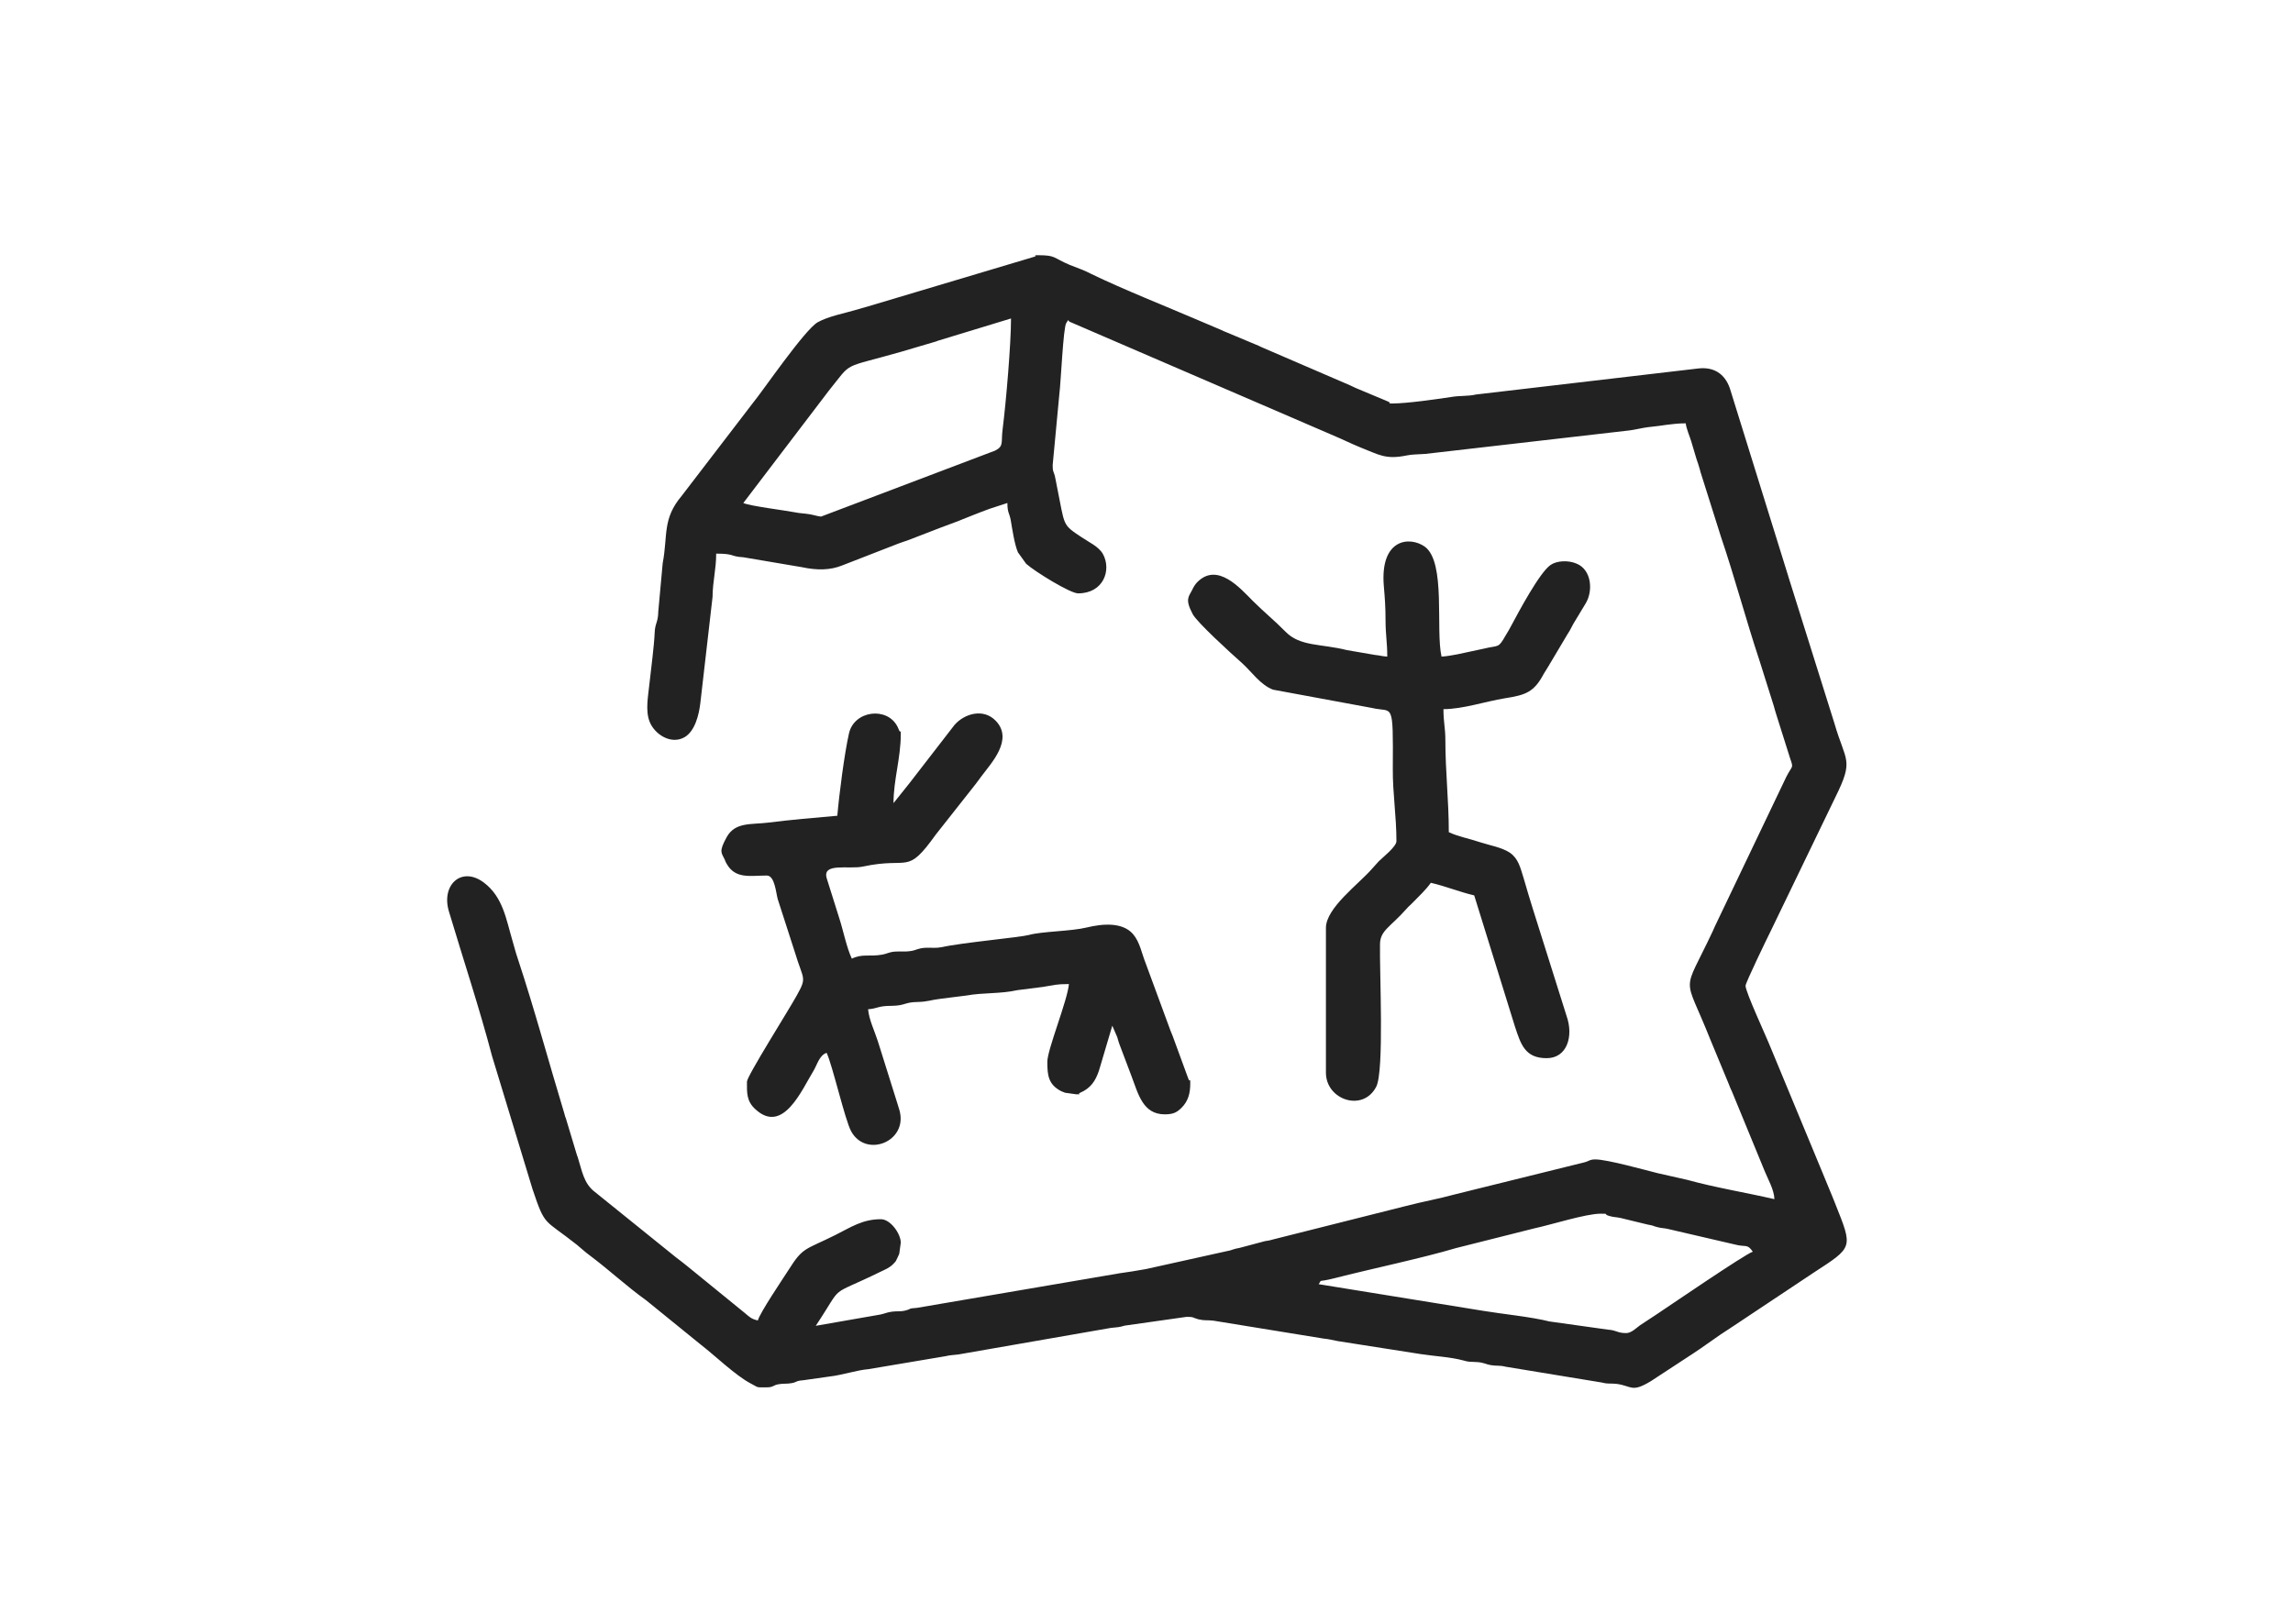
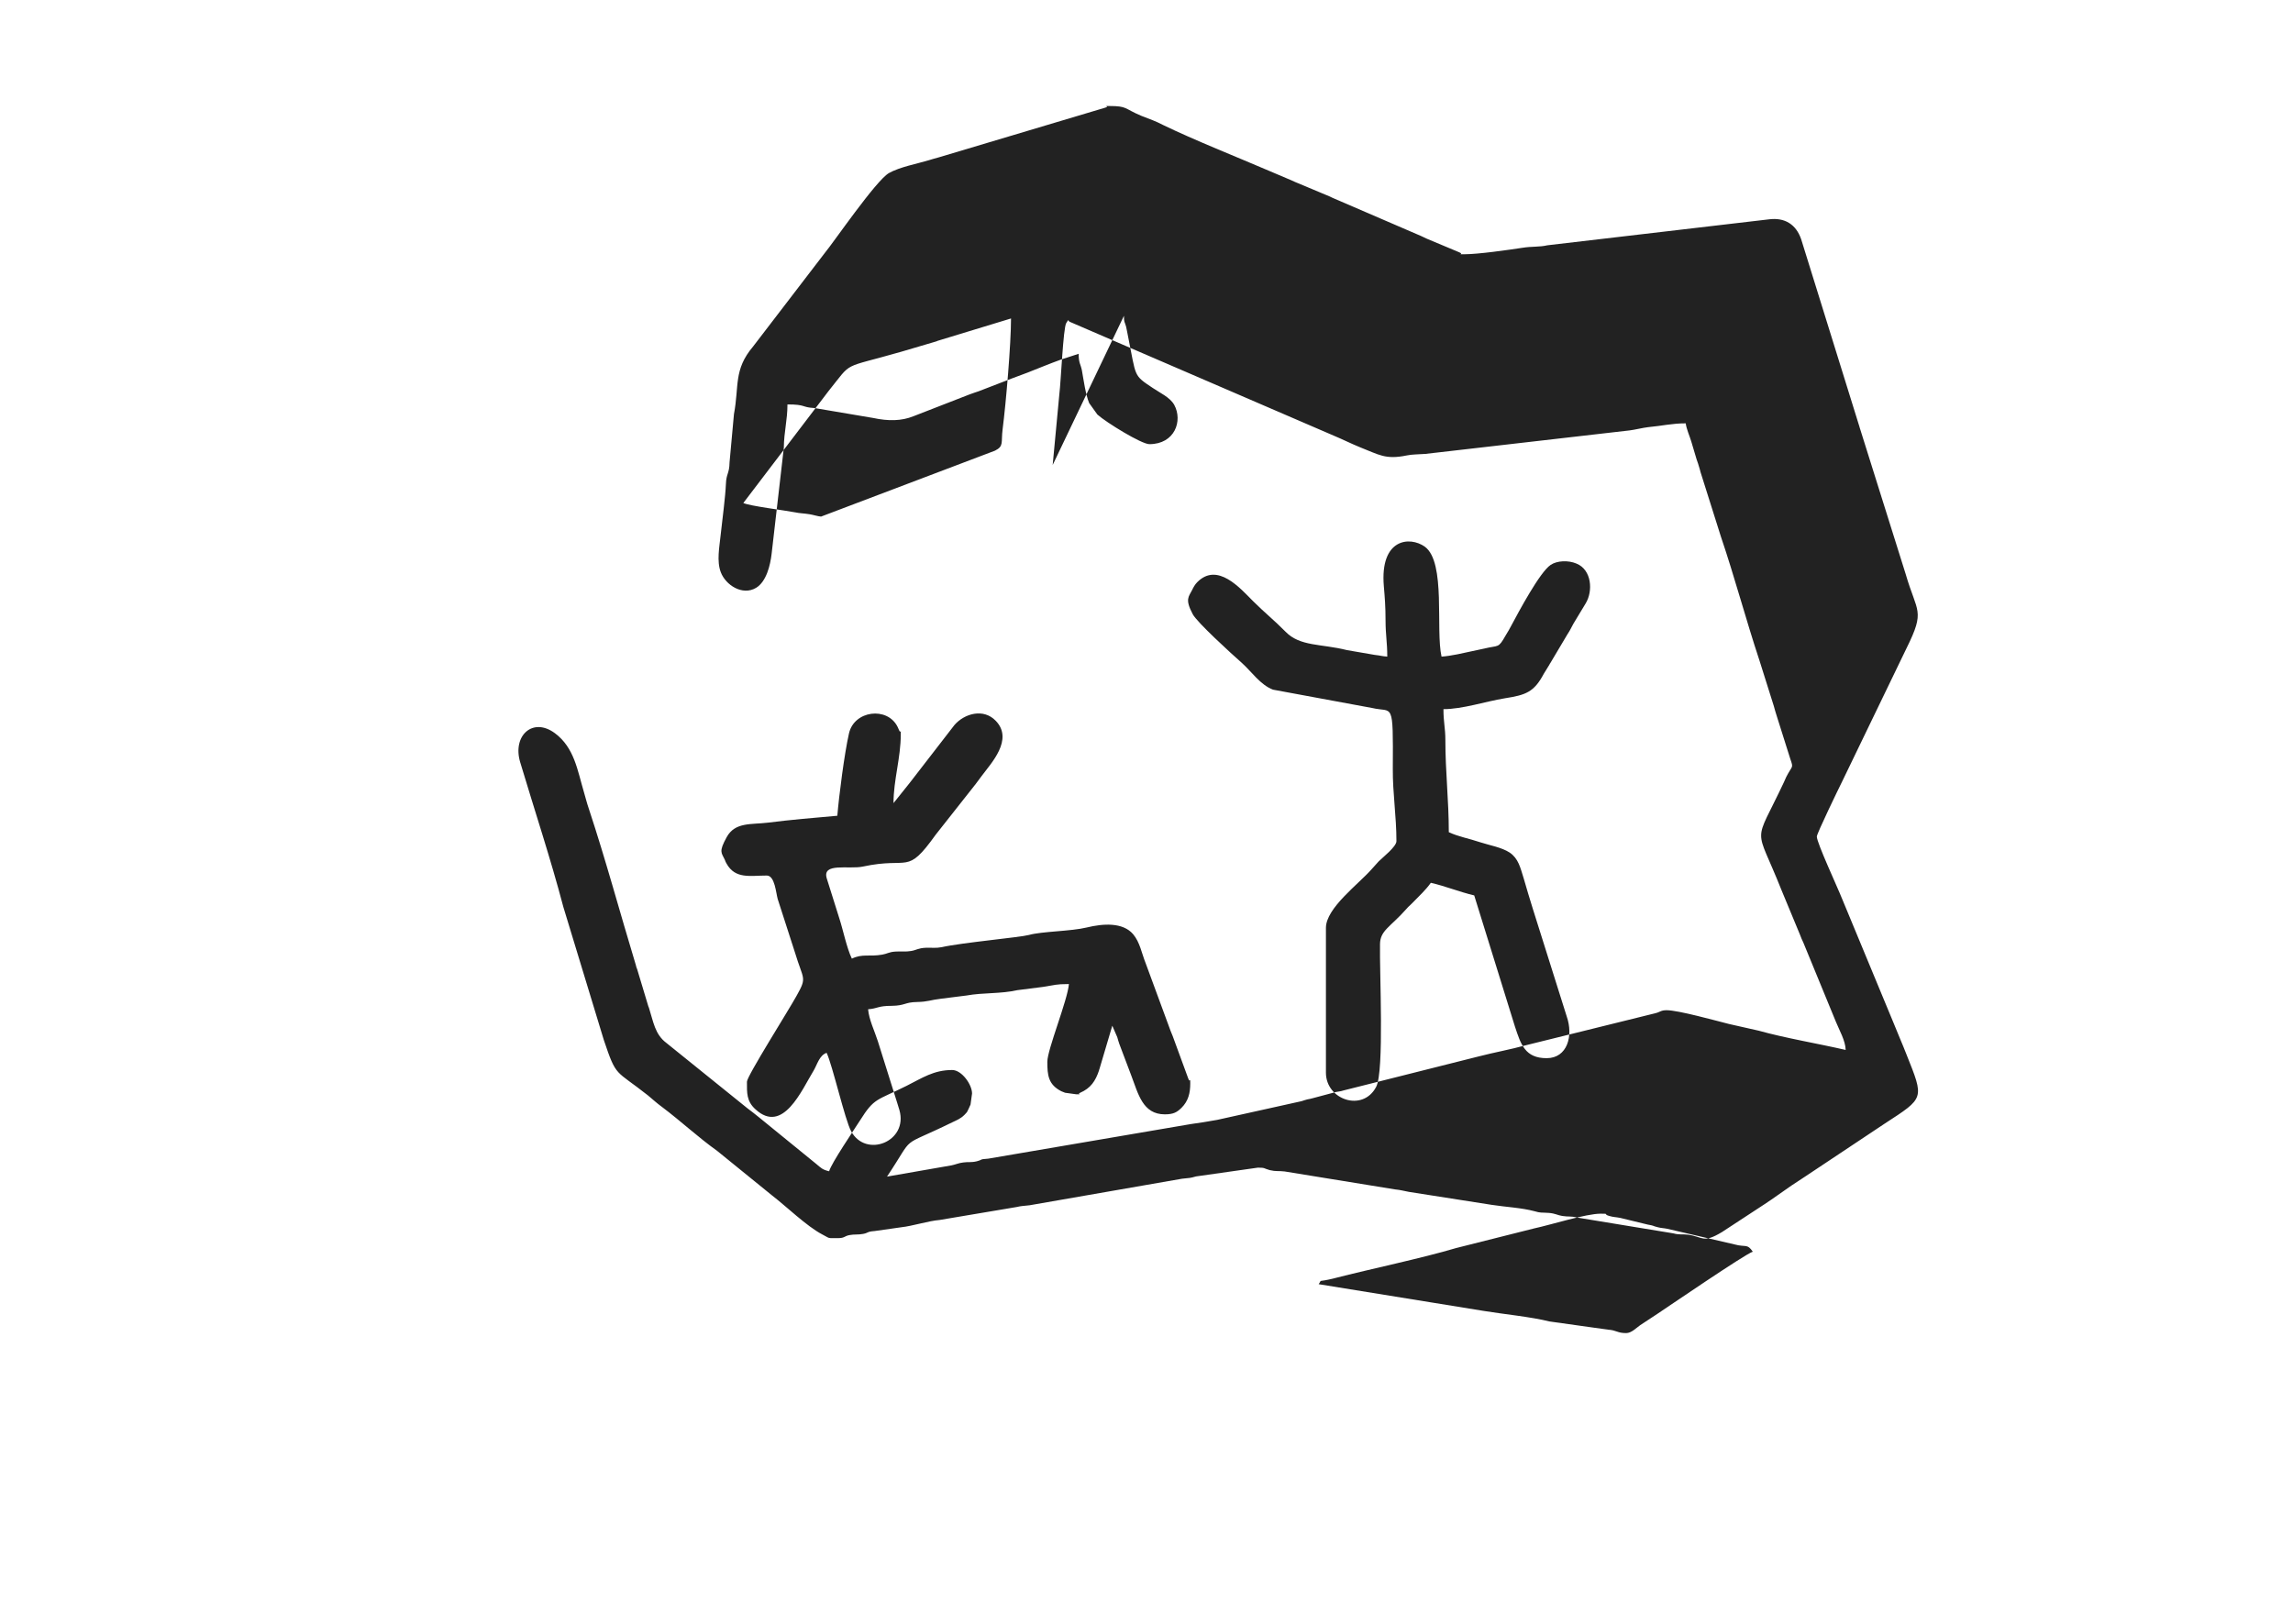
<svg xmlns="http://www.w3.org/2000/svg" xml:space="preserve" width="120px" height="85px" version="1.1" style="shape-rendering:geometricPrecision; text-rendering:geometricPrecision; image-rendering:optimizeQuality; fill-rule:evenodd; clip-rule:evenodd" viewBox="0 0 120 85">
  <defs>
    <style type="text/css">
   
    .fil0 {fill:none}
    .fil1 {fill:#222222}
   
  </style>
  </defs>
  <g id="Layer_x0020_1">
-     <rect class="fil0" x="-0.01" y="0.56" width="120.02" height="84.89" />
-     <path class="fil1" d="M85.1 69.78c-0.47,0 -0.49,-0.15 -0.95,-0.18l-3.07 -0.43c-0.94,-0.24 -2.47,-0.39 -3.43,-0.55l-8.64 -1.4c0.21,-0.29 -0.13,-0.07 0.82,-0.31 1.95,-0.5 4.55,-1.04 6.37,-1.58l4.09 -1.03c0.89,-0.19 2.7,-0.77 3.48,-0.77 0.49,0 0.1,0.02 0.45,0.12 0.25,0.07 0.31,0.05 0.57,0.1l1.44 0.35c0.4,0.07 0.2,0.06 0.53,0.14 0.2,0.05 0.29,0.04 0.49,0.08l3.53 0.82c0.58,0.16 0.65,-0.06 0.95,0.38 -0.37,0.1 -4.58,2.98 -4.99,3.25l-0.91 0.6c-0.2,0.14 -0.45,0.41 -0.73,0.41zm-12.5 -35.41c-0.3,-0.02 -0.3,-0.05 -0.66,-0.09l-1.45 -0.25c-1.35,-0.34 -2.45,-0.18 -3.21,-0.96 -0.58,-0.59 -1.12,-1.02 -1.71,-1.61 -0.66,-0.66 -1.86,-2.06 -2.92,-0.98 -0.11,0.11 -0.2,0.27 -0.26,0.4 -0.18,0.36 -0.39,0.48 0.03,1.27 0.22,0.42 1.99,2.04 2.57,2.55 0.51,0.46 0.97,1.15 1.63,1.4l5.19 0.96c1.09,0.26 1.1,-0.45 1.08,3.18 -0.01,1.27 0.19,2.48 0.19,3.79 0,0.29 -0.72,0.85 -0.93,1.06l-0.36 0.4c-0.69,0.79 -2.4,2.04 -2.4,3.08l0 7.58c0,1.42 1.93,2.08 2.63,0.74 0.43,-0.81 0.17,-6.02 0.2,-7.47 0.01,-0.72 0.53,-0.88 1.38,-1.84 0.2,-0.21 -0.11,0.12 0.09,-0.1 0.14,-0.14 0.13,-0.11 0.24,-0.23 0.32,-0.33 0.69,-0.67 0.95,-1.04 0.78,0.18 1.47,0.47 2.27,0.66l2.13 6.86c0.31,0.94 0.53,1.66 1.66,1.66 1.08,0 1.41,-1.16 1.05,-2.19l-1.77 -5.62c-0.18,-0.57 -0.31,-1.02 -0.48,-1.6 -0.18,-0.58 -0.28,-1.04 -0.73,-1.35 -0.43,-0.28 -1.05,-0.38 -1.54,-0.54 -0.59,-0.2 -1.14,-0.29 -1.65,-0.53 0,-1.68 -0.18,-3.14 -0.18,-4.84 0,-0.61 -0.1,-0.91 -0.1,-1.6 1.01,0 2.18,-0.4 3.22,-0.57 1.09,-0.17 1.52,-0.32 2.03,-1.28 0.11,-0.18 0.18,-0.29 0.29,-0.47 0.01,-0.02 0.02,-0.04 0.03,-0.06 0.02,-0.02 0.03,-0.04 0.04,-0.06l0.88 -1.48c0.16,-0.24 0.18,-0.32 0.31,-0.55l0.64 -1.06c0.4,-0.65 0.32,-1.77 -0.48,-2.09 -0.42,-0.18 -1.01,-0.16 -1.35,0.07 -0.57,0.38 -1.68,2.47 -2.05,3.16 -0.12,0.23 -0.17,0.31 -0.31,0.54 -0.39,0.69 -0.35,0.49 -1.12,0.68l-1.4 0.3c-0.25,0.05 -0.62,0.11 -0.83,0.12 -0.32,-1.41 0.24,-4.93 -0.87,-5.75 -0.79,-0.57 -2.36,-0.43 -2.15,2.06 0.05,0.58 0.09,1.07 0.09,1.8 0,0.76 0.09,1.13 0.09,1.89zm-28.78 8.33c-1.14,0.1 -2.54,0.22 -3.62,0.36 -0.89,0.11 -1.73,-0.04 -2.17,0.76 -0.43,0.78 -0.27,0.81 -0.1,1.18 0.05,0.13 0.03,0.09 0.09,0.2 0.46,0.83 1.24,0.63 2.11,0.63 0.42,0 0.48,0.92 0.57,1.23l0.9 2.79c0.44,1.47 0.65,1.27 0.09,2.27 -0.41,0.75 -2.6,4.21 -2.6,4.5 0,0.58 -0.03,1.02 0.45,1.45 1.44,1.32 2.42,-1.02 3.04,-2.03 0.19,-0.32 0.3,-0.8 0.68,-0.93 0.31,0.66 0.96,3.51 1.28,4.1 0.77,1.43 3,0.55 2.53,-1.1 -0.06,-0.18 -0.05,-0.16 -0.11,-0.36l-1.02 -3.25c-0.18,-0.56 -0.46,-1.12 -0.51,-1.67 0.52,-0.04 0.5,-0.18 1.24,-0.18 0.71,-0.01 0.67,-0.19 1.32,-0.2 0.57,-0.01 0.72,-0.11 1.24,-0.17l1.35 -0.17c0.89,-0.16 1.77,-0.08 2.66,-0.28l1.34 -0.17c0.58,-0.09 0.66,-0.15 1.36,-0.15 -0.07,0.85 -1.13,3.43 -1.13,4.07 0,0.7 0.05,1.19 0.73,1.54 0.05,0.02 0.13,0.05 0.2,0.08l0.58 0.08c0.41,0 0,0.01 0.21,-0.08 0.55,-0.24 0.8,-0.61 0.99,-1.18 0,-0.03 0.01,-0.05 0.02,-0.07l0.67 -2.26 0.26 0.6c0.05,0.17 0.06,0.22 0.11,0.36l0.62 1.64c0.37,0.97 0.6,2.04 1.76,2.04 0.45,0 0.64,-0.11 0.88,-0.35 0.35,-0.35 0.45,-0.77 0.45,-1.26 0,-0.43 0,0.04 -0.11,-0.28l-0.81 -2.21c-0.04,-0.09 -0.1,-0.25 -0.11,-0.27l-1.3 -3.53c-0.22,-0.55 -0.3,-1.1 -0.66,-1.53 -0.54,-0.63 -1.57,-0.56 -2.43,-0.35 -0.82,0.2 -2.34,0.2 -3.02,0.39 -0.48,0.13 -3.51,0.4 -4.57,0.64 -0.31,0.06 -0.51,0.02 -0.82,0.03 -0.43,0.02 -0.48,0.12 -0.78,0.17 -0.28,0.05 -0.54,0.01 -0.82,0.03 -0.34,0.02 -0.44,0.12 -0.69,0.16 -0.68,0.12 -1.03,-0.06 -1.59,0.21 -0.27,-0.56 -0.46,-1.51 -0.65,-2.09l-0.66 -2.1c-0.27,-0.86 1.15,-0.47 1.89,-0.63 2.47,-0.53 2.26,0.49 3.81,-1.67l2.09 -2.65c0.13,-0.17 0.2,-0.27 0.32,-0.43 0.48,-0.65 1.68,-1.9 0.73,-2.88 -0.64,-0.67 -1.64,-0.38 -2.16,0.22l-2.35 3.04c-0.01,0.02 -0.03,0.04 -0.04,0.05l-0.8 1c0,-1.22 0.38,-2.36 0.38,-3.6 0,-0.4 0.01,0.01 -0.08,-0.2 -0.03,-0.07 -0.07,-0.15 -0.09,-0.2 -0.54,-1.07 -2.27,-0.85 -2.54,0.35 -0.24,1.06 -0.52,3.23 -0.61,4.31zm11.27 -18.36l0.35 -3.72c0.08,-0.62 0.2,-3.46 0.36,-3.71 0.17,-0.27 0.05,-0.1 0.22,-0.05l13.77 5.94c0.48,0.2 0.89,0.41 1.38,0.61 1,0.39 1.33,0.66 2.45,0.43 0.29,-0.06 0.56,-0.05 0.97,-0.08l10.69 -1.23c0.26,-0.03 0.7,-0.14 0.97,-0.17 0.75,-0.07 1.25,-0.2 1.97,-0.2 0.03,0.28 0.21,0.68 0.29,0.95 0.1,0.31 0.18,0.63 0.28,0.94 0.06,0.18 0.09,0.24 0.14,0.43 0.03,0.09 0.04,0.14 0.06,0.22l1.07 3.39c0.72,2.12 1.31,4.35 2.02,6.49l0.75 2.38c0.07,0.24 0.08,0.3 0.15,0.51l0.71 2.25c0.18,0.52 0.11,0.32 -0.21,0.95l-3.73 7.81c-0.07,0.15 -0.06,0.13 -0.12,0.27 -1.61,3.43 -1.53,2.12 -0.13,5.65l0.97 2.34c0.1,0.25 0.07,0.19 0.17,0.4l1.71 4.16c0.17,0.42 0.5,0.99 0.51,1.47 -1.47,-0.34 -3.12,-0.61 -4.56,-1.01l-1.55 -0.35c-0.68,-0.17 -2.65,-0.72 -3.26,-0.72 -0.31,0 -0.34,0.1 -0.6,0.16l-6.75 1.67c-0.88,0.24 -1.64,0.37 -2.53,0.6l-7.03 1.77c-0.19,0.06 -0.2,0.04 -0.39,0.08l-1.2 0.32c-0.12,0.04 -0.18,0.04 -0.31,0.07 -0.23,0.06 -0.02,0.01 -0.29,0.09l-4.42 0.98c-0.49,0.09 -0.95,0.16 -1.38,0.22l-10.6 1.81c-0.52,0.04 -0.23,0.04 -0.61,0.14 -0.29,0.07 -0.42,0.02 -0.7,0.06 -0.26,0.03 -0.4,0.11 -0.61,0.15l-3.38 0.59c1.54,-2.31 0.53,-1.43 3.41,-2.84 0.25,-0.12 0.44,-0.19 0.64,-0.39 0.18,-0.19 0.12,-0.12 0.23,-0.34 0.02,-0.05 0.06,-0.13 0.09,-0.2l0.08 -0.58c0,-0.47 -0.54,-1.23 -1.04,-1.23 -0.97,0 -1.57,0.42 -2.39,0.83 -1.58,0.79 -1.68,0.61 -2.44,1.82 -0.3,0.47 -1.5,2.24 -1.61,2.65 -0.35,-0.08 -0.43,-0.18 -0.67,-0.38l-3.02 -2.46c-0.22,-0.17 -0.34,-0.28 -0.59,-0.46l-4.24 -3.42c-0.6,-0.45 -0.68,-1.12 -0.91,-1.84 -0.01,-0.02 -0.02,-0.05 -0.03,-0.07l-0.59 -1.96c-0.01,-0.03 -0.02,-0.05 -0.03,-0.07l-0.04 -0.15c-0.82,-2.7 -1.56,-5.46 -2.45,-8.15 -0.1,-0.29 -0.17,-0.57 -0.26,-0.88 -0.34,-1.14 -0.5,-2.33 -1.52,-3.09 -1.16,-0.86 -2.23,0.13 -1.82,1.51 0.75,2.51 1.6,5.07 2.26,7.58l2.12 6.97c0.67,1.99 0.58,1.53 2.31,2.9 0.28,0.23 0.43,0.38 0.73,0.6 1.01,0.76 1.88,1.58 2.9,2.31l2.87 2.33c0.74,0.57 1.81,1.61 2.61,2.03 0.45,0.23 0.23,0.2 0.84,0.2 0.35,0 0.32,-0.11 0.6,-0.16 0.25,-0.05 0.45,-0.01 0.7,-0.06 0.29,-0.05 0.19,-0.12 0.6,-0.15l1.41 -0.2c0.57,-0.06 1.45,-0.34 2,-0.38l4.04 -0.68c0.25,-0.06 0.34,-0.05 0.67,-0.09l7.98 -1.39c0.43,-0.05 0.38,-0.02 0.73,-0.12l3.24 -0.46c0.4,0 0.29,0.04 0.62,0.13 0.34,0.08 0.44,0.03 0.78,0.07l5.78 0.94c0.31,0.03 0.4,0.07 0.73,0.13l4.34 0.68c0.71,0.11 1.55,0.15 2.22,0.33 0.34,0.1 0.33,0.06 0.76,0.09 0.35,0.03 0.44,0.12 0.7,0.16 0.31,0.05 0.45,0 0.76,0.08l5.05 0.83c0.34,0.09 0.44,0.03 0.77,0.07 0.8,0.11 0.77,0.47 1.78,-0.14l2.23 -1.46c0.49,-0.32 0.93,-0.65 1.4,-0.97 0.48,-0.31 0.95,-0.63 1.42,-0.94l3.47 -2.31c2.09,-1.36 2.06,-1.28 1.13,-3.62 -0.23,-0.59 -0.43,-1.03 -0.66,-1.61l-2.69 -6.49c-0.27,-0.68 -1.34,-2.97 -1.34,-3.3 0,-0.16 1.15,-2.53 1.31,-2.85l3.39 -7.02c0.99,-2 0.54,-1.83 -0.05,-3.87l-2.42 -7.71c0,-0.02 -0.01,-0.05 -0.02,-0.07l-3.03 -9.75c-0.27,-0.78 -0.86,-1.14 -1.67,-1.04l-11.61 1.36c-0.43,0.1 -0.81,0.05 -1.3,0.13 -0.72,0.11 -2.32,0.34 -3.06,0.34 -0.42,0 0.04,0.01 -0.27,-0.11l-1.67 -0.7c-0.15,-0.07 -0.15,-0.07 -0.32,-0.15l-4.5 -1.94c-0.09,-0.04 -0.23,-0.1 -0.26,-0.12l-1.67 -0.7c-0.15,-0.06 -0.17,-0.07 -0.32,-0.14l-1.13 -0.48c-1.7,-0.73 -3.99,-1.64 -5.62,-2.43 -0.27,-0.13 -0.27,-0.14 -0.52,-0.24l-0.62 -0.24c-0.9,-0.38 -0.72,-0.51 -1.66,-0.51 -0.43,0 0.05,-0.01 -0.2,0.08l-8.74 2.61c-0.21,0.06 -0.37,0.1 -0.52,0.15 -0.63,0.19 -1.51,0.35 -2.08,0.67 -0.68,0.39 -2.91,3.65 -3.37,4.2l-3.74 4.88c-1.03,1.22 -0.72,2.06 -1,3.54l-0.23 2.52c-0.01,0.6 -0.17,0.58 -0.19,1.13 -0.03,0.68 -0.18,1.81 -0.28,2.71 -0.06,0.59 -0.21,1.33 0.01,1.91 0.25,0.67 1.13,1.25 1.85,0.82 0.54,-0.33 0.74,-1.18 0.81,-1.77l0.64 -5.56c0.01,-0.86 0.19,-1.44 0.19,-2.27 0.99,0 0.71,0.15 1.42,0.19l3.07 0.52c0.79,0.17 1.48,0.16 2.1,-0.09l2.93 -1.14c0.2,-0.08 0.3,-0.1 0.49,-0.17l1.71 -0.66c0.53,-0.19 1.15,-0.43 1.71,-0.66 0.28,-0.11 0.61,-0.24 0.89,-0.34l0.92 -0.3c0,0.5 0.1,0.52 0.17,0.87 0.09,0.51 0.19,1.25 0.38,1.71l0.43 0.6c0.47,0.42 2.31,1.55 2.72,1.55 1.33,0 1.76,-1.22 1.3,-2.06 -0.23,-0.4 -0.74,-0.62 -1.12,-0.88 -1.04,-0.69 -0.86,-0.57 -1.29,-2.67 -0.06,-0.28 -0.06,-0.35 -0.11,-0.55 -0.08,-0.28 -0.11,-0.2 -0.11,-0.56zm-16.19 1.99l4.46 -5.86c1.3,-1.61 0.61,-1.14 3.81,-2.06l1.83 -0.54c0.02,-0.01 0.05,-0.02 0.07,-0.03l3.84 -1.17c0,1.33 -0.26,4.39 -0.44,5.8 -0.09,0.7 0.08,0.88 -0.4,1.12l-9.1 3.45c-0.12,0 -0.45,-0.1 -0.59,-0.12 -0.3,-0.05 -0.54,-0.05 -0.76,-0.1 -0.57,-0.11 -2.37,-0.33 -2.72,-0.49z" />
+     <path class="fil1" d="M85.1 69.78c-0.47,0 -0.49,-0.15 -0.95,-0.18l-3.07 -0.43c-0.94,-0.24 -2.47,-0.39 -3.43,-0.55l-8.64 -1.4c0.21,-0.29 -0.13,-0.07 0.82,-0.31 1.95,-0.5 4.55,-1.04 6.37,-1.58l4.09 -1.03c0.89,-0.19 2.7,-0.77 3.48,-0.77 0.49,0 0.1,0.02 0.45,0.12 0.25,0.07 0.31,0.05 0.57,0.1l1.44 0.35c0.4,0.07 0.2,0.06 0.53,0.14 0.2,0.05 0.29,0.04 0.49,0.08l3.53 0.82c0.58,0.16 0.65,-0.06 0.95,0.38 -0.37,0.1 -4.58,2.98 -4.99,3.25l-0.91 0.6c-0.2,0.14 -0.45,0.41 -0.73,0.41zm-12.5 -35.41c-0.3,-0.02 -0.3,-0.05 -0.66,-0.09l-1.45 -0.25c-1.35,-0.34 -2.45,-0.18 -3.21,-0.96 -0.58,-0.59 -1.12,-1.02 -1.71,-1.61 -0.66,-0.66 -1.86,-2.06 -2.92,-0.98 -0.11,0.11 -0.2,0.27 -0.26,0.4 -0.18,0.36 -0.39,0.48 0.03,1.27 0.22,0.42 1.99,2.04 2.57,2.55 0.51,0.46 0.97,1.15 1.63,1.4l5.19 0.96c1.09,0.26 1.1,-0.45 1.08,3.18 -0.01,1.27 0.19,2.48 0.19,3.79 0,0.29 -0.72,0.85 -0.93,1.06l-0.36 0.4c-0.69,0.79 -2.4,2.04 -2.4,3.08l0 7.58c0,1.42 1.93,2.08 2.63,0.74 0.43,-0.81 0.17,-6.02 0.2,-7.47 0.01,-0.72 0.53,-0.88 1.38,-1.84 0.2,-0.21 -0.11,0.12 0.09,-0.1 0.14,-0.14 0.13,-0.11 0.24,-0.23 0.32,-0.33 0.69,-0.67 0.95,-1.04 0.78,0.18 1.47,0.47 2.27,0.66l2.13 6.86c0.31,0.94 0.53,1.66 1.66,1.66 1.08,0 1.41,-1.16 1.05,-2.19l-1.77 -5.62c-0.18,-0.57 -0.31,-1.02 -0.48,-1.6 -0.18,-0.58 -0.28,-1.04 -0.73,-1.35 -0.43,-0.28 -1.05,-0.38 -1.54,-0.54 -0.59,-0.2 -1.14,-0.29 -1.65,-0.53 0,-1.68 -0.18,-3.14 -0.18,-4.84 0,-0.61 -0.1,-0.91 -0.1,-1.6 1.01,0 2.18,-0.4 3.22,-0.57 1.09,-0.17 1.52,-0.32 2.03,-1.28 0.11,-0.18 0.18,-0.29 0.29,-0.47 0.01,-0.02 0.02,-0.04 0.03,-0.06 0.02,-0.02 0.03,-0.04 0.04,-0.06l0.88 -1.48c0.16,-0.24 0.18,-0.32 0.31,-0.55l0.64 -1.06c0.4,-0.65 0.32,-1.77 -0.48,-2.09 -0.42,-0.18 -1.01,-0.16 -1.35,0.07 -0.57,0.38 -1.68,2.47 -2.05,3.16 -0.12,0.23 -0.17,0.31 -0.31,0.54 -0.39,0.69 -0.35,0.49 -1.12,0.68l-1.4 0.3c-0.25,0.05 -0.62,0.11 -0.83,0.12 -0.32,-1.41 0.24,-4.93 -0.87,-5.75 -0.79,-0.57 -2.36,-0.43 -2.15,2.06 0.05,0.58 0.09,1.07 0.09,1.8 0,0.76 0.09,1.13 0.09,1.89zm-28.78 8.33c-1.14,0.1 -2.54,0.22 -3.62,0.36 -0.89,0.11 -1.73,-0.04 -2.17,0.76 -0.43,0.78 -0.27,0.81 -0.1,1.18 0.05,0.13 0.03,0.09 0.09,0.2 0.46,0.83 1.24,0.63 2.11,0.63 0.42,0 0.48,0.92 0.57,1.23l0.9 2.79c0.44,1.47 0.65,1.27 0.09,2.27 -0.41,0.75 -2.6,4.21 -2.6,4.5 0,0.58 -0.03,1.02 0.45,1.45 1.44,1.32 2.42,-1.02 3.04,-2.03 0.19,-0.32 0.3,-0.8 0.68,-0.93 0.31,0.66 0.96,3.51 1.28,4.1 0.77,1.43 3,0.55 2.53,-1.1 -0.06,-0.18 -0.05,-0.16 -0.11,-0.36l-1.02 -3.25c-0.18,-0.56 -0.46,-1.12 -0.51,-1.67 0.52,-0.04 0.5,-0.18 1.24,-0.18 0.71,-0.01 0.67,-0.19 1.32,-0.2 0.57,-0.01 0.72,-0.11 1.24,-0.17l1.35 -0.17c0.89,-0.16 1.77,-0.08 2.66,-0.28l1.34 -0.17c0.58,-0.09 0.66,-0.15 1.36,-0.15 -0.07,0.85 -1.13,3.43 -1.13,4.07 0,0.7 0.05,1.19 0.73,1.54 0.05,0.02 0.13,0.05 0.2,0.08l0.58 0.08c0.41,0 0,0.01 0.21,-0.08 0.55,-0.24 0.8,-0.61 0.99,-1.18 0,-0.03 0.01,-0.05 0.02,-0.07l0.67 -2.26 0.26 0.6c0.05,0.17 0.06,0.22 0.11,0.36l0.62 1.64c0.37,0.97 0.6,2.04 1.76,2.04 0.45,0 0.64,-0.11 0.88,-0.35 0.35,-0.35 0.45,-0.77 0.45,-1.26 0,-0.43 0,0.04 -0.11,-0.28l-0.81 -2.21c-0.04,-0.09 -0.1,-0.25 -0.11,-0.27l-1.3 -3.53c-0.22,-0.55 -0.3,-1.1 -0.66,-1.53 -0.54,-0.63 -1.57,-0.56 -2.43,-0.35 -0.82,0.2 -2.34,0.2 -3.02,0.39 -0.48,0.13 -3.51,0.4 -4.57,0.64 -0.31,0.06 -0.51,0.02 -0.82,0.03 -0.43,0.02 -0.48,0.12 -0.78,0.17 -0.28,0.05 -0.54,0.01 -0.82,0.03 -0.34,0.02 -0.44,0.12 -0.69,0.16 -0.68,0.12 -1.03,-0.06 -1.59,0.21 -0.27,-0.56 -0.46,-1.51 -0.65,-2.09l-0.66 -2.1c-0.27,-0.86 1.15,-0.47 1.89,-0.63 2.47,-0.53 2.26,0.49 3.81,-1.67l2.09 -2.65c0.13,-0.17 0.2,-0.27 0.32,-0.43 0.48,-0.65 1.68,-1.9 0.73,-2.88 -0.64,-0.67 -1.64,-0.38 -2.16,0.22l-2.35 3.04c-0.01,0.02 -0.03,0.04 -0.04,0.05l-0.8 1c0,-1.22 0.38,-2.36 0.38,-3.6 0,-0.4 0.01,0.01 -0.08,-0.2 -0.03,-0.07 -0.07,-0.15 -0.09,-0.2 -0.54,-1.07 -2.27,-0.85 -2.54,0.35 -0.24,1.06 -0.52,3.23 -0.61,4.31zm11.27 -18.36l0.35 -3.72c0.08,-0.62 0.2,-3.46 0.36,-3.71 0.17,-0.27 0.05,-0.1 0.22,-0.05l13.77 5.94c0.48,0.2 0.89,0.41 1.38,0.61 1,0.39 1.33,0.66 2.45,0.43 0.29,-0.06 0.56,-0.05 0.97,-0.08l10.69 -1.23c0.26,-0.03 0.7,-0.14 0.97,-0.17 0.75,-0.07 1.25,-0.2 1.97,-0.2 0.03,0.28 0.21,0.68 0.29,0.95 0.1,0.31 0.18,0.63 0.28,0.94 0.06,0.18 0.09,0.24 0.14,0.43 0.03,0.09 0.04,0.14 0.06,0.22l1.07 3.39c0.72,2.12 1.31,4.35 2.02,6.49l0.75 2.38c0.07,0.24 0.08,0.3 0.15,0.51l0.71 2.25c0.18,0.52 0.11,0.32 -0.21,0.95c-0.07,0.15 -0.06,0.13 -0.12,0.27 -1.61,3.43 -1.53,2.12 -0.13,5.65l0.97 2.34c0.1,0.25 0.07,0.19 0.17,0.4l1.71 4.16c0.17,0.42 0.5,0.99 0.51,1.47 -1.47,-0.34 -3.12,-0.61 -4.56,-1.01l-1.55 -0.35c-0.68,-0.17 -2.65,-0.72 -3.26,-0.72 -0.31,0 -0.34,0.1 -0.6,0.16l-6.75 1.67c-0.88,0.24 -1.64,0.37 -2.53,0.6l-7.03 1.77c-0.19,0.06 -0.2,0.04 -0.39,0.08l-1.2 0.32c-0.12,0.04 -0.18,0.04 -0.31,0.07 -0.23,0.06 -0.02,0.01 -0.29,0.09l-4.42 0.98c-0.49,0.09 -0.95,0.16 -1.38,0.22l-10.6 1.81c-0.52,0.04 -0.23,0.04 -0.61,0.14 -0.29,0.07 -0.42,0.02 -0.7,0.06 -0.26,0.03 -0.4,0.11 -0.61,0.15l-3.38 0.59c1.54,-2.31 0.53,-1.43 3.41,-2.84 0.25,-0.12 0.44,-0.19 0.64,-0.39 0.18,-0.19 0.12,-0.12 0.23,-0.34 0.02,-0.05 0.06,-0.13 0.09,-0.2l0.08 -0.58c0,-0.47 -0.54,-1.23 -1.04,-1.23 -0.97,0 -1.57,0.42 -2.39,0.83 -1.58,0.79 -1.68,0.61 -2.44,1.82 -0.3,0.47 -1.5,2.24 -1.61,2.65 -0.35,-0.08 -0.43,-0.18 -0.67,-0.38l-3.02 -2.46c-0.22,-0.17 -0.34,-0.28 -0.59,-0.46l-4.24 -3.42c-0.6,-0.45 -0.68,-1.12 -0.91,-1.84 -0.01,-0.02 -0.02,-0.05 -0.03,-0.07l-0.59 -1.96c-0.01,-0.03 -0.02,-0.05 -0.03,-0.07l-0.04 -0.15c-0.82,-2.7 -1.56,-5.46 -2.45,-8.15 -0.1,-0.29 -0.17,-0.57 -0.26,-0.88 -0.34,-1.14 -0.5,-2.33 -1.52,-3.09 -1.16,-0.86 -2.23,0.13 -1.82,1.51 0.75,2.51 1.6,5.07 2.26,7.58l2.12 6.97c0.67,1.99 0.58,1.53 2.31,2.9 0.28,0.23 0.43,0.38 0.73,0.6 1.01,0.76 1.88,1.58 2.9,2.31l2.87 2.33c0.74,0.57 1.81,1.61 2.61,2.03 0.45,0.23 0.23,0.2 0.84,0.2 0.35,0 0.32,-0.11 0.6,-0.16 0.25,-0.05 0.45,-0.01 0.7,-0.06 0.29,-0.05 0.19,-0.12 0.6,-0.15l1.41 -0.2c0.57,-0.06 1.45,-0.34 2,-0.38l4.04 -0.68c0.25,-0.06 0.34,-0.05 0.67,-0.09l7.98 -1.39c0.43,-0.05 0.38,-0.02 0.73,-0.12l3.24 -0.46c0.4,0 0.29,0.04 0.62,0.13 0.34,0.08 0.44,0.03 0.78,0.07l5.78 0.94c0.31,0.03 0.4,0.07 0.73,0.13l4.34 0.68c0.71,0.11 1.55,0.15 2.22,0.33 0.34,0.1 0.33,0.06 0.76,0.09 0.35,0.03 0.44,0.12 0.7,0.16 0.31,0.05 0.45,0 0.76,0.08l5.05 0.83c0.34,0.09 0.44,0.03 0.77,0.07 0.8,0.11 0.77,0.47 1.78,-0.14l2.23 -1.46c0.49,-0.32 0.93,-0.65 1.4,-0.97 0.48,-0.31 0.95,-0.63 1.42,-0.94l3.47 -2.31c2.09,-1.36 2.06,-1.28 1.13,-3.62 -0.23,-0.59 -0.43,-1.03 -0.66,-1.61l-2.69 -6.49c-0.27,-0.68 -1.34,-2.97 -1.34,-3.3 0,-0.16 1.15,-2.53 1.31,-2.85l3.39 -7.02c0.99,-2 0.54,-1.83 -0.05,-3.87l-2.42 -7.71c0,-0.02 -0.01,-0.05 -0.02,-0.07l-3.03 -9.75c-0.27,-0.78 -0.86,-1.14 -1.67,-1.04l-11.61 1.36c-0.43,0.1 -0.81,0.05 -1.3,0.13 -0.72,0.11 -2.32,0.34 -3.06,0.34 -0.42,0 0.04,0.01 -0.27,-0.11l-1.67 -0.7c-0.15,-0.07 -0.15,-0.07 -0.32,-0.15l-4.5 -1.94c-0.09,-0.04 -0.23,-0.1 -0.26,-0.12l-1.67 -0.7c-0.15,-0.06 -0.17,-0.07 -0.32,-0.14l-1.13 -0.48c-1.7,-0.73 -3.99,-1.64 -5.62,-2.43 -0.27,-0.13 -0.27,-0.14 -0.52,-0.24l-0.62 -0.24c-0.9,-0.38 -0.72,-0.51 -1.66,-0.51 -0.43,0 0.05,-0.01 -0.2,0.08l-8.74 2.61c-0.21,0.06 -0.37,0.1 -0.52,0.15 -0.63,0.19 -1.51,0.35 -2.08,0.67 -0.68,0.39 -2.91,3.65 -3.37,4.2l-3.74 4.88c-1.03,1.22 -0.72,2.06 -1,3.54l-0.23 2.52c-0.01,0.6 -0.17,0.58 -0.19,1.13 -0.03,0.68 -0.18,1.81 -0.28,2.71 -0.06,0.59 -0.21,1.33 0.01,1.91 0.25,0.67 1.13,1.25 1.85,0.82 0.54,-0.33 0.74,-1.18 0.81,-1.77l0.64 -5.56c0.01,-0.86 0.19,-1.44 0.19,-2.27 0.99,0 0.71,0.15 1.42,0.19l3.07 0.52c0.79,0.17 1.48,0.16 2.1,-0.09l2.93 -1.14c0.2,-0.08 0.3,-0.1 0.49,-0.17l1.71 -0.66c0.53,-0.19 1.15,-0.43 1.71,-0.66 0.28,-0.11 0.61,-0.24 0.89,-0.34l0.92 -0.3c0,0.5 0.1,0.52 0.17,0.87 0.09,0.51 0.19,1.25 0.38,1.71l0.43 0.6c0.47,0.42 2.31,1.55 2.72,1.55 1.33,0 1.76,-1.22 1.3,-2.06 -0.23,-0.4 -0.74,-0.62 -1.12,-0.88 -1.04,-0.69 -0.86,-0.57 -1.29,-2.67 -0.06,-0.28 -0.06,-0.35 -0.11,-0.55 -0.08,-0.28 -0.11,-0.2 -0.11,-0.56zm-16.19 1.99l4.46 -5.86c1.3,-1.61 0.61,-1.14 3.81,-2.06l1.83 -0.54c0.02,-0.01 0.05,-0.02 0.07,-0.03l3.84 -1.17c0,1.33 -0.26,4.39 -0.44,5.8 -0.09,0.7 0.08,0.88 -0.4,1.12l-9.1 3.45c-0.12,0 -0.45,-0.1 -0.59,-0.12 -0.3,-0.05 -0.54,-0.05 -0.76,-0.1 -0.57,-0.11 -2.37,-0.33 -2.72,-0.49z" />
  </g>
</svg>